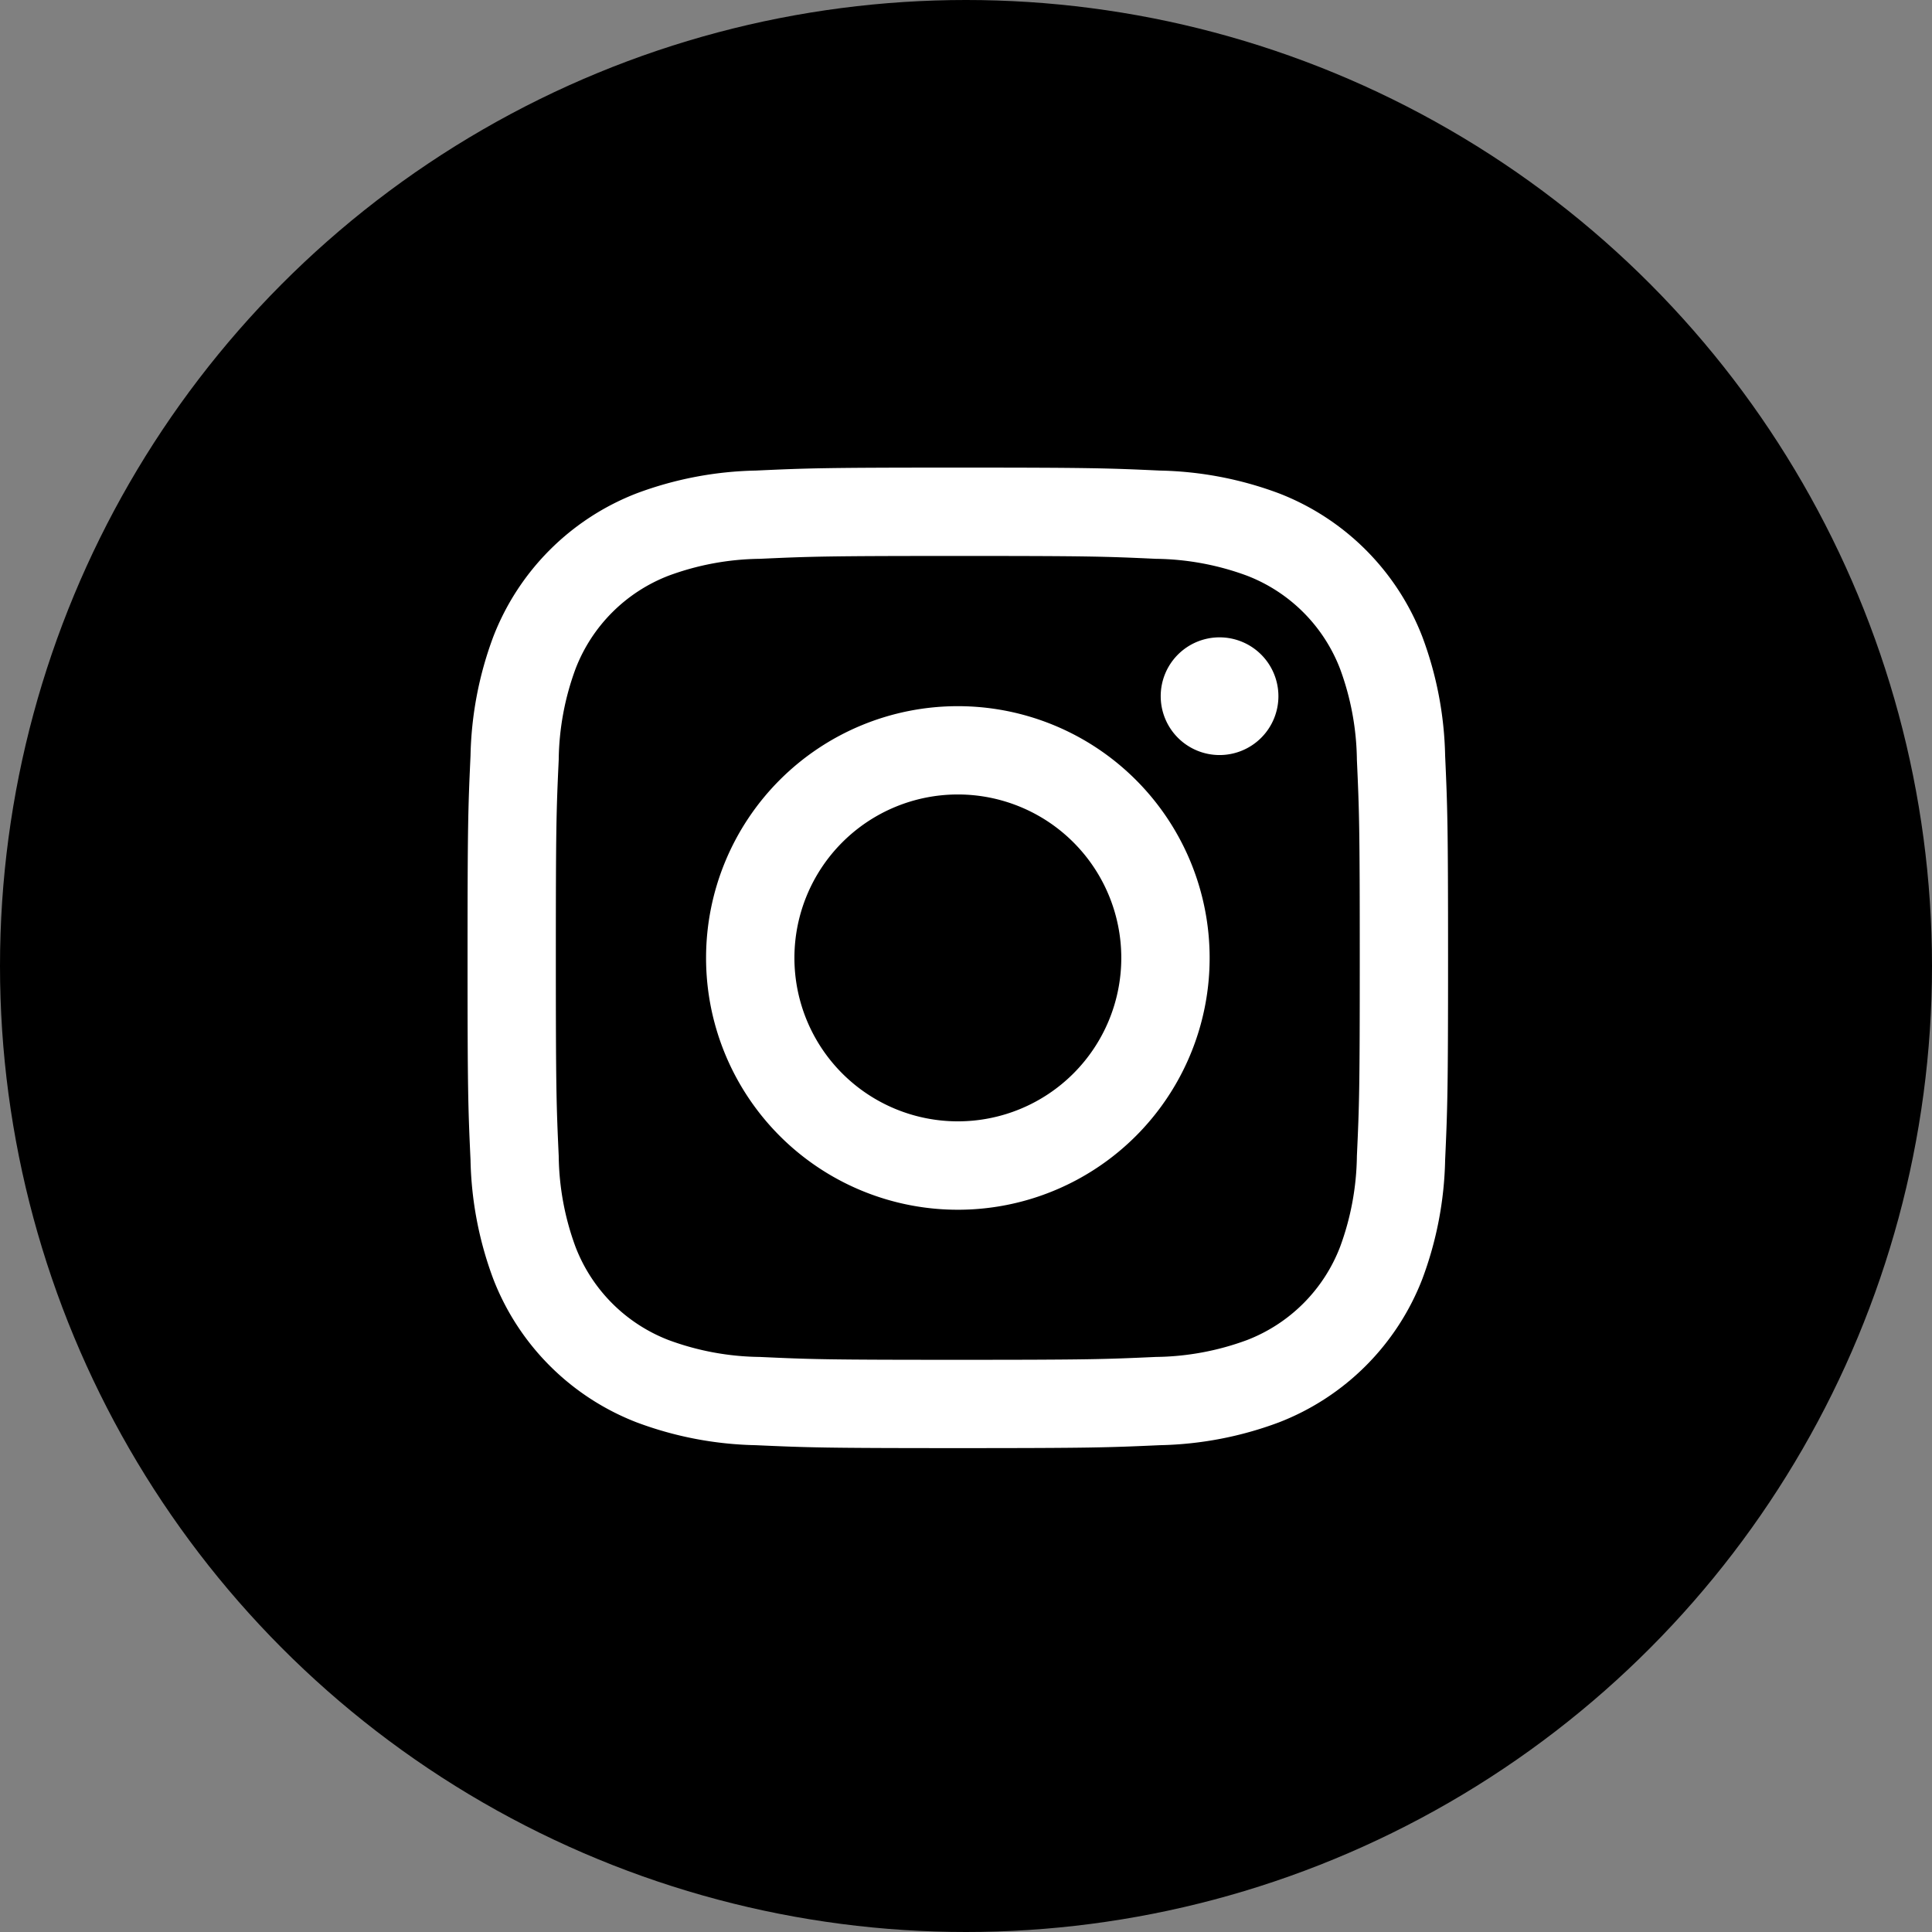
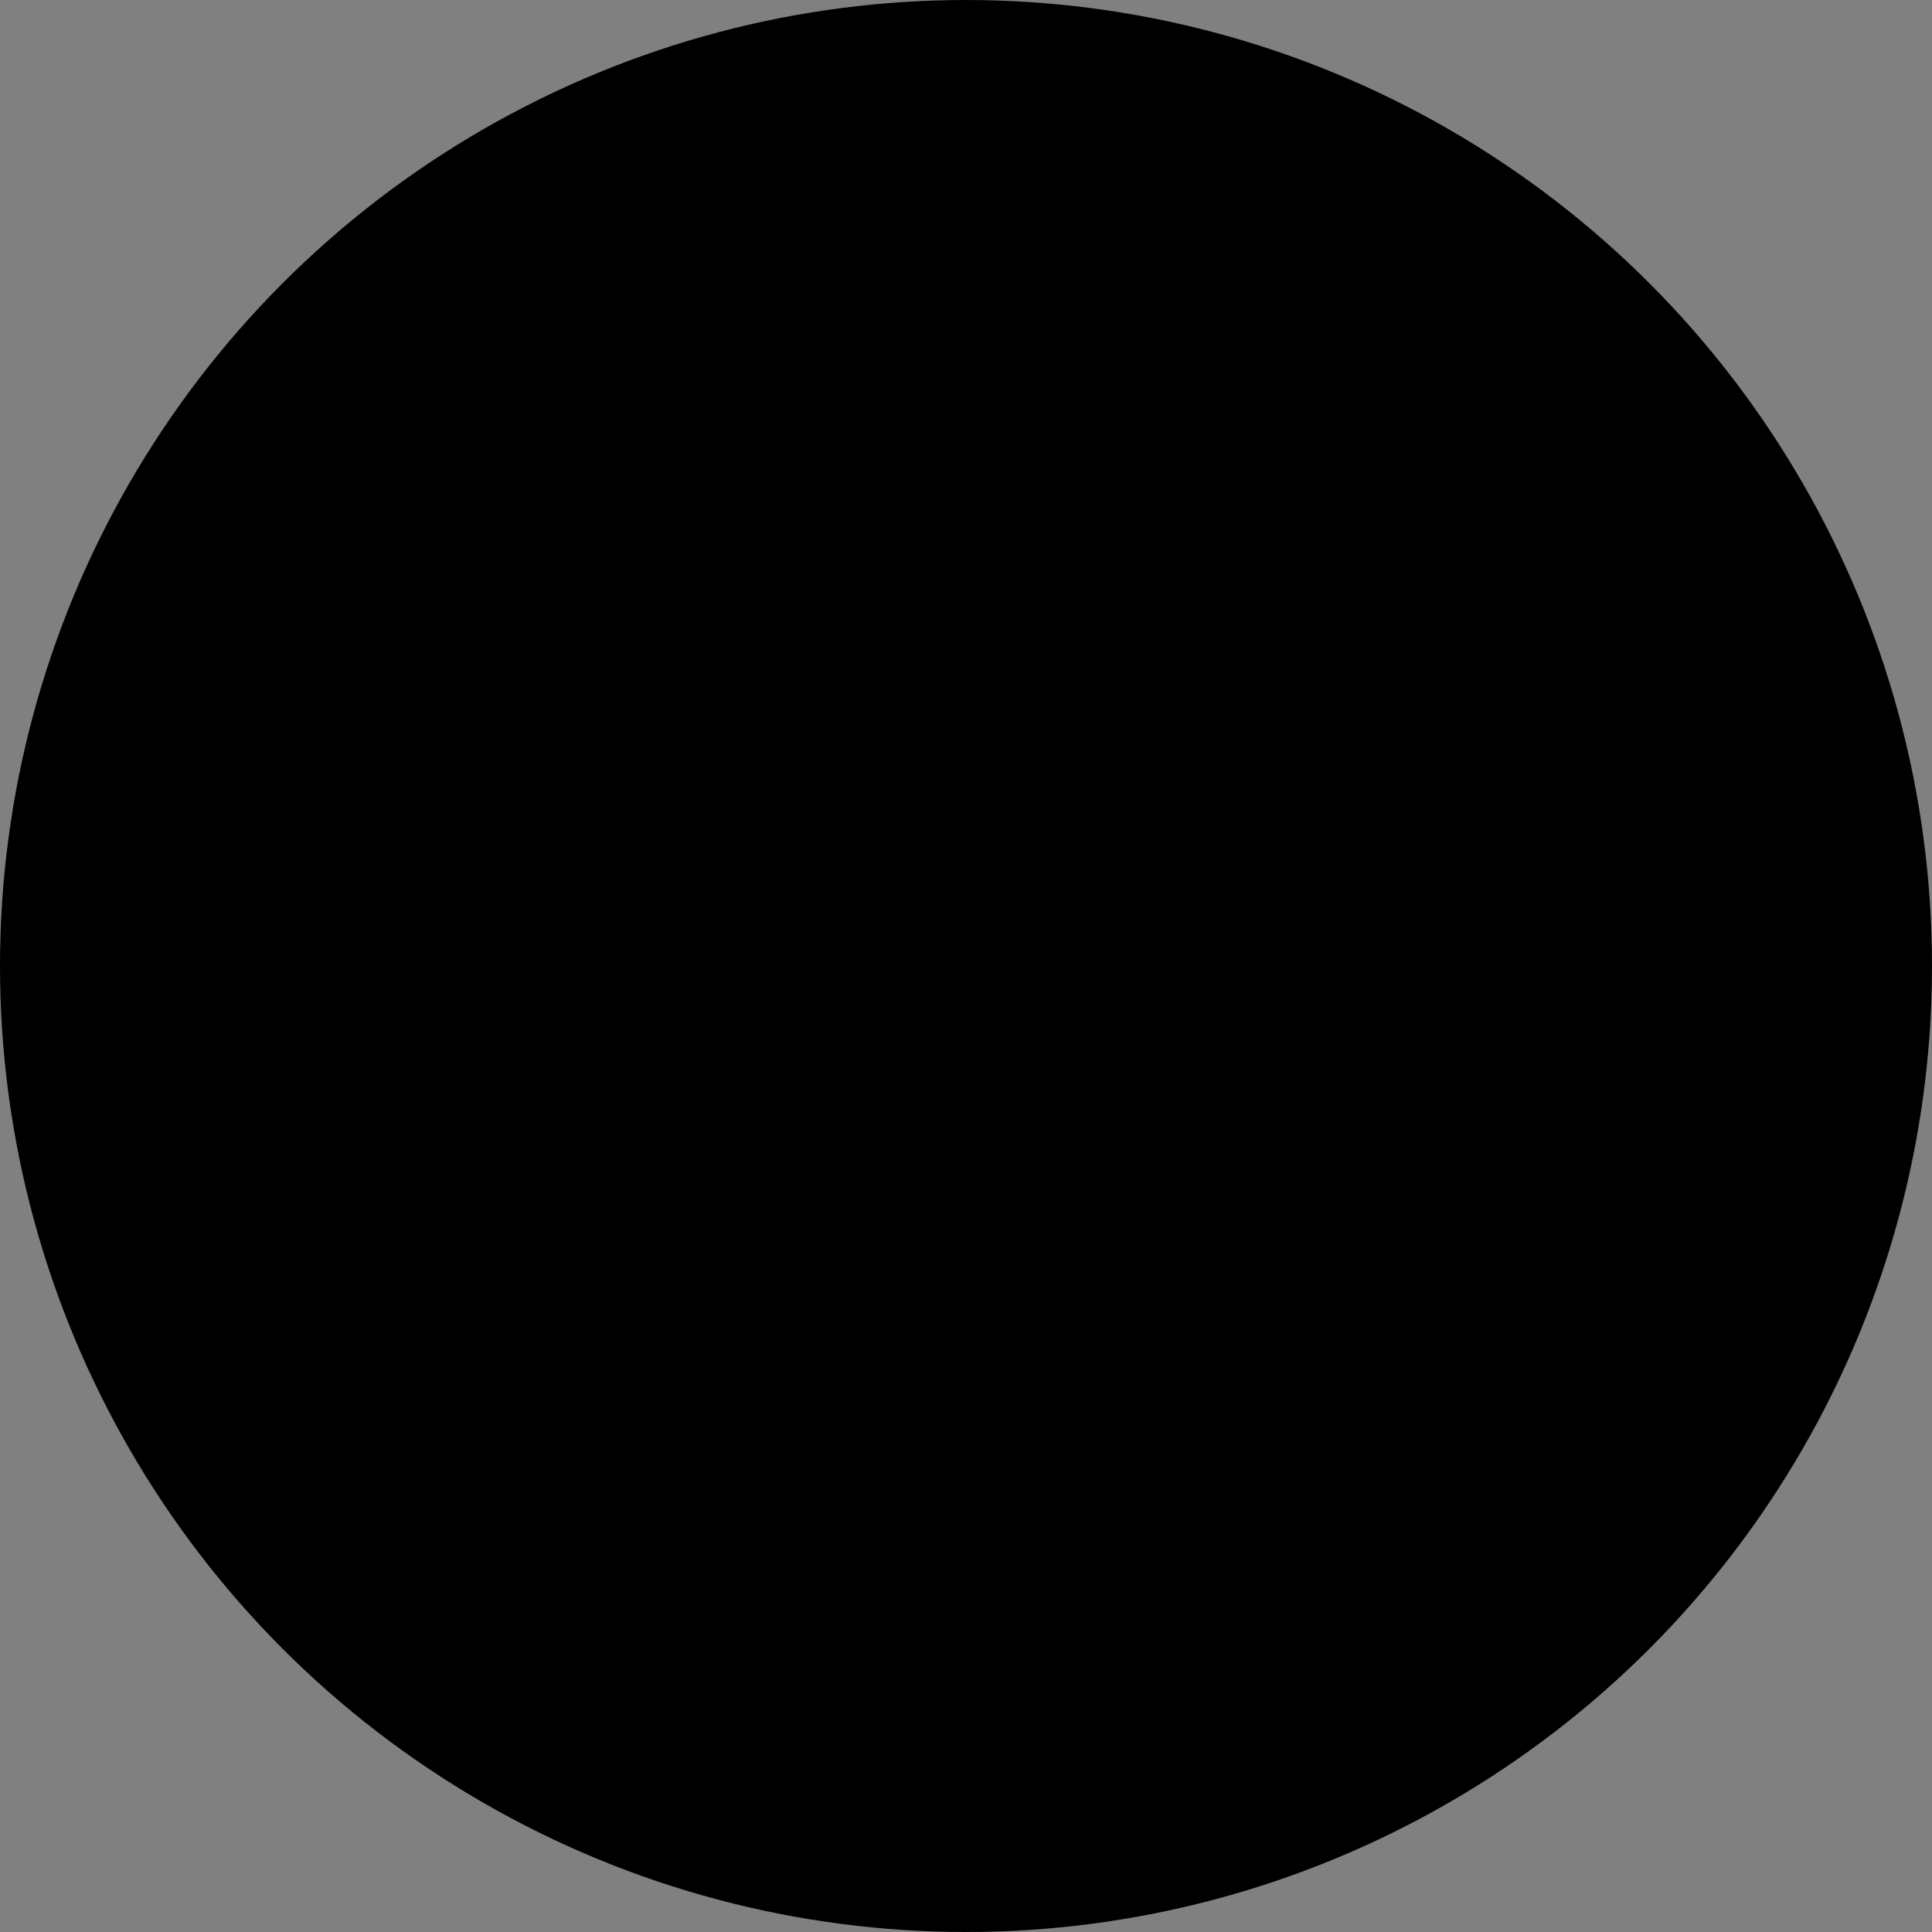
<svg xmlns="http://www.w3.org/2000/svg" id="グループ_13307" data-name="グループ 13307" width="37" height="37" viewBox="0 0 37 37">
  <rect x="0" y="0" width="37" height="37" fill="#808080" stroke="none" />
  <circle id="楕円形_14" data-name="楕円形 14" cx="18.5" cy="18.5" r="18.5" />
  <g id="グループ_13306" data-name="グループ 13306" transform="translate(8.955 8.955)">
-     <path id="パス_15488" data-name="パス 15488" d="M709.519,712.65a3.13,3.13,0,1,1,3.13,3.13,3.13,3.13,0,0,1-3.13-3.13m-1.692,0a4.822,4.822,0,1,0,4.821-4.821,4.821,4.821,0,0,0-4.821,4.821m8.707-5.012a1.127,1.127,0,1,0,1.127-1.127,1.126,1.126,0,0,0-1.127,1.127m-7.68,12.654a5.192,5.192,0,0,1-1.744-.323,3.107,3.107,0,0,1-1.782-1.782,5.192,5.192,0,0,1-.323-1.743c-.045-.99-.055-1.287-.055-3.794s.009-2.8.055-3.794a5.192,5.192,0,0,1,.323-1.744,3.107,3.107,0,0,1,1.782-1.782,5.2,5.2,0,0,1,1.744-.323c.99-.045,1.287-.055,3.794-.055s2.8.009,3.794.055a5.194,5.194,0,0,1,1.744.323,3.107,3.107,0,0,1,1.782,1.782,5.194,5.194,0,0,1,.323,1.744c.045.99.055,1.287.055,3.794s-.009,2.8-.055,3.794a5.194,5.194,0,0,1-.323,1.743,3.107,3.107,0,0,1-1.782,1.782,5.192,5.192,0,0,1-1.744.323c-.99.045-1.287.055-3.794.055s-2.8-.009-3.794-.055m-.077-16.975a6.891,6.891,0,0,0-2.279.436,4.8,4.8,0,0,0-2.746,2.746,6.887,6.887,0,0,0-.436,2.279c-.046,1-.057,1.321-.057,3.871s.011,2.87.057,3.871a6.889,6.889,0,0,0,.436,2.279,4.8,4.8,0,0,0,2.746,2.746,6.886,6.886,0,0,0,2.279.437c1,.045,1.321.056,3.871.056s2.87-.011,3.871-.056a6.885,6.885,0,0,0,2.279-.437,4.8,4.8,0,0,0,2.746-2.746,6.887,6.887,0,0,0,.437-2.279c.045-1,.056-1.321.056-3.871s-.011-2.87-.056-3.871a6.884,6.884,0,0,0-.437-2.279,4.8,4.8,0,0,0-2.746-2.746,6.891,6.891,0,0,0-2.279-.436c-1-.046-1.321-.057-3.871-.057s-2.87.011-3.871.057" transform="translate(-703.26 -703.26)" fill="#fff" />
-   </g>
+     </g>
</svg>